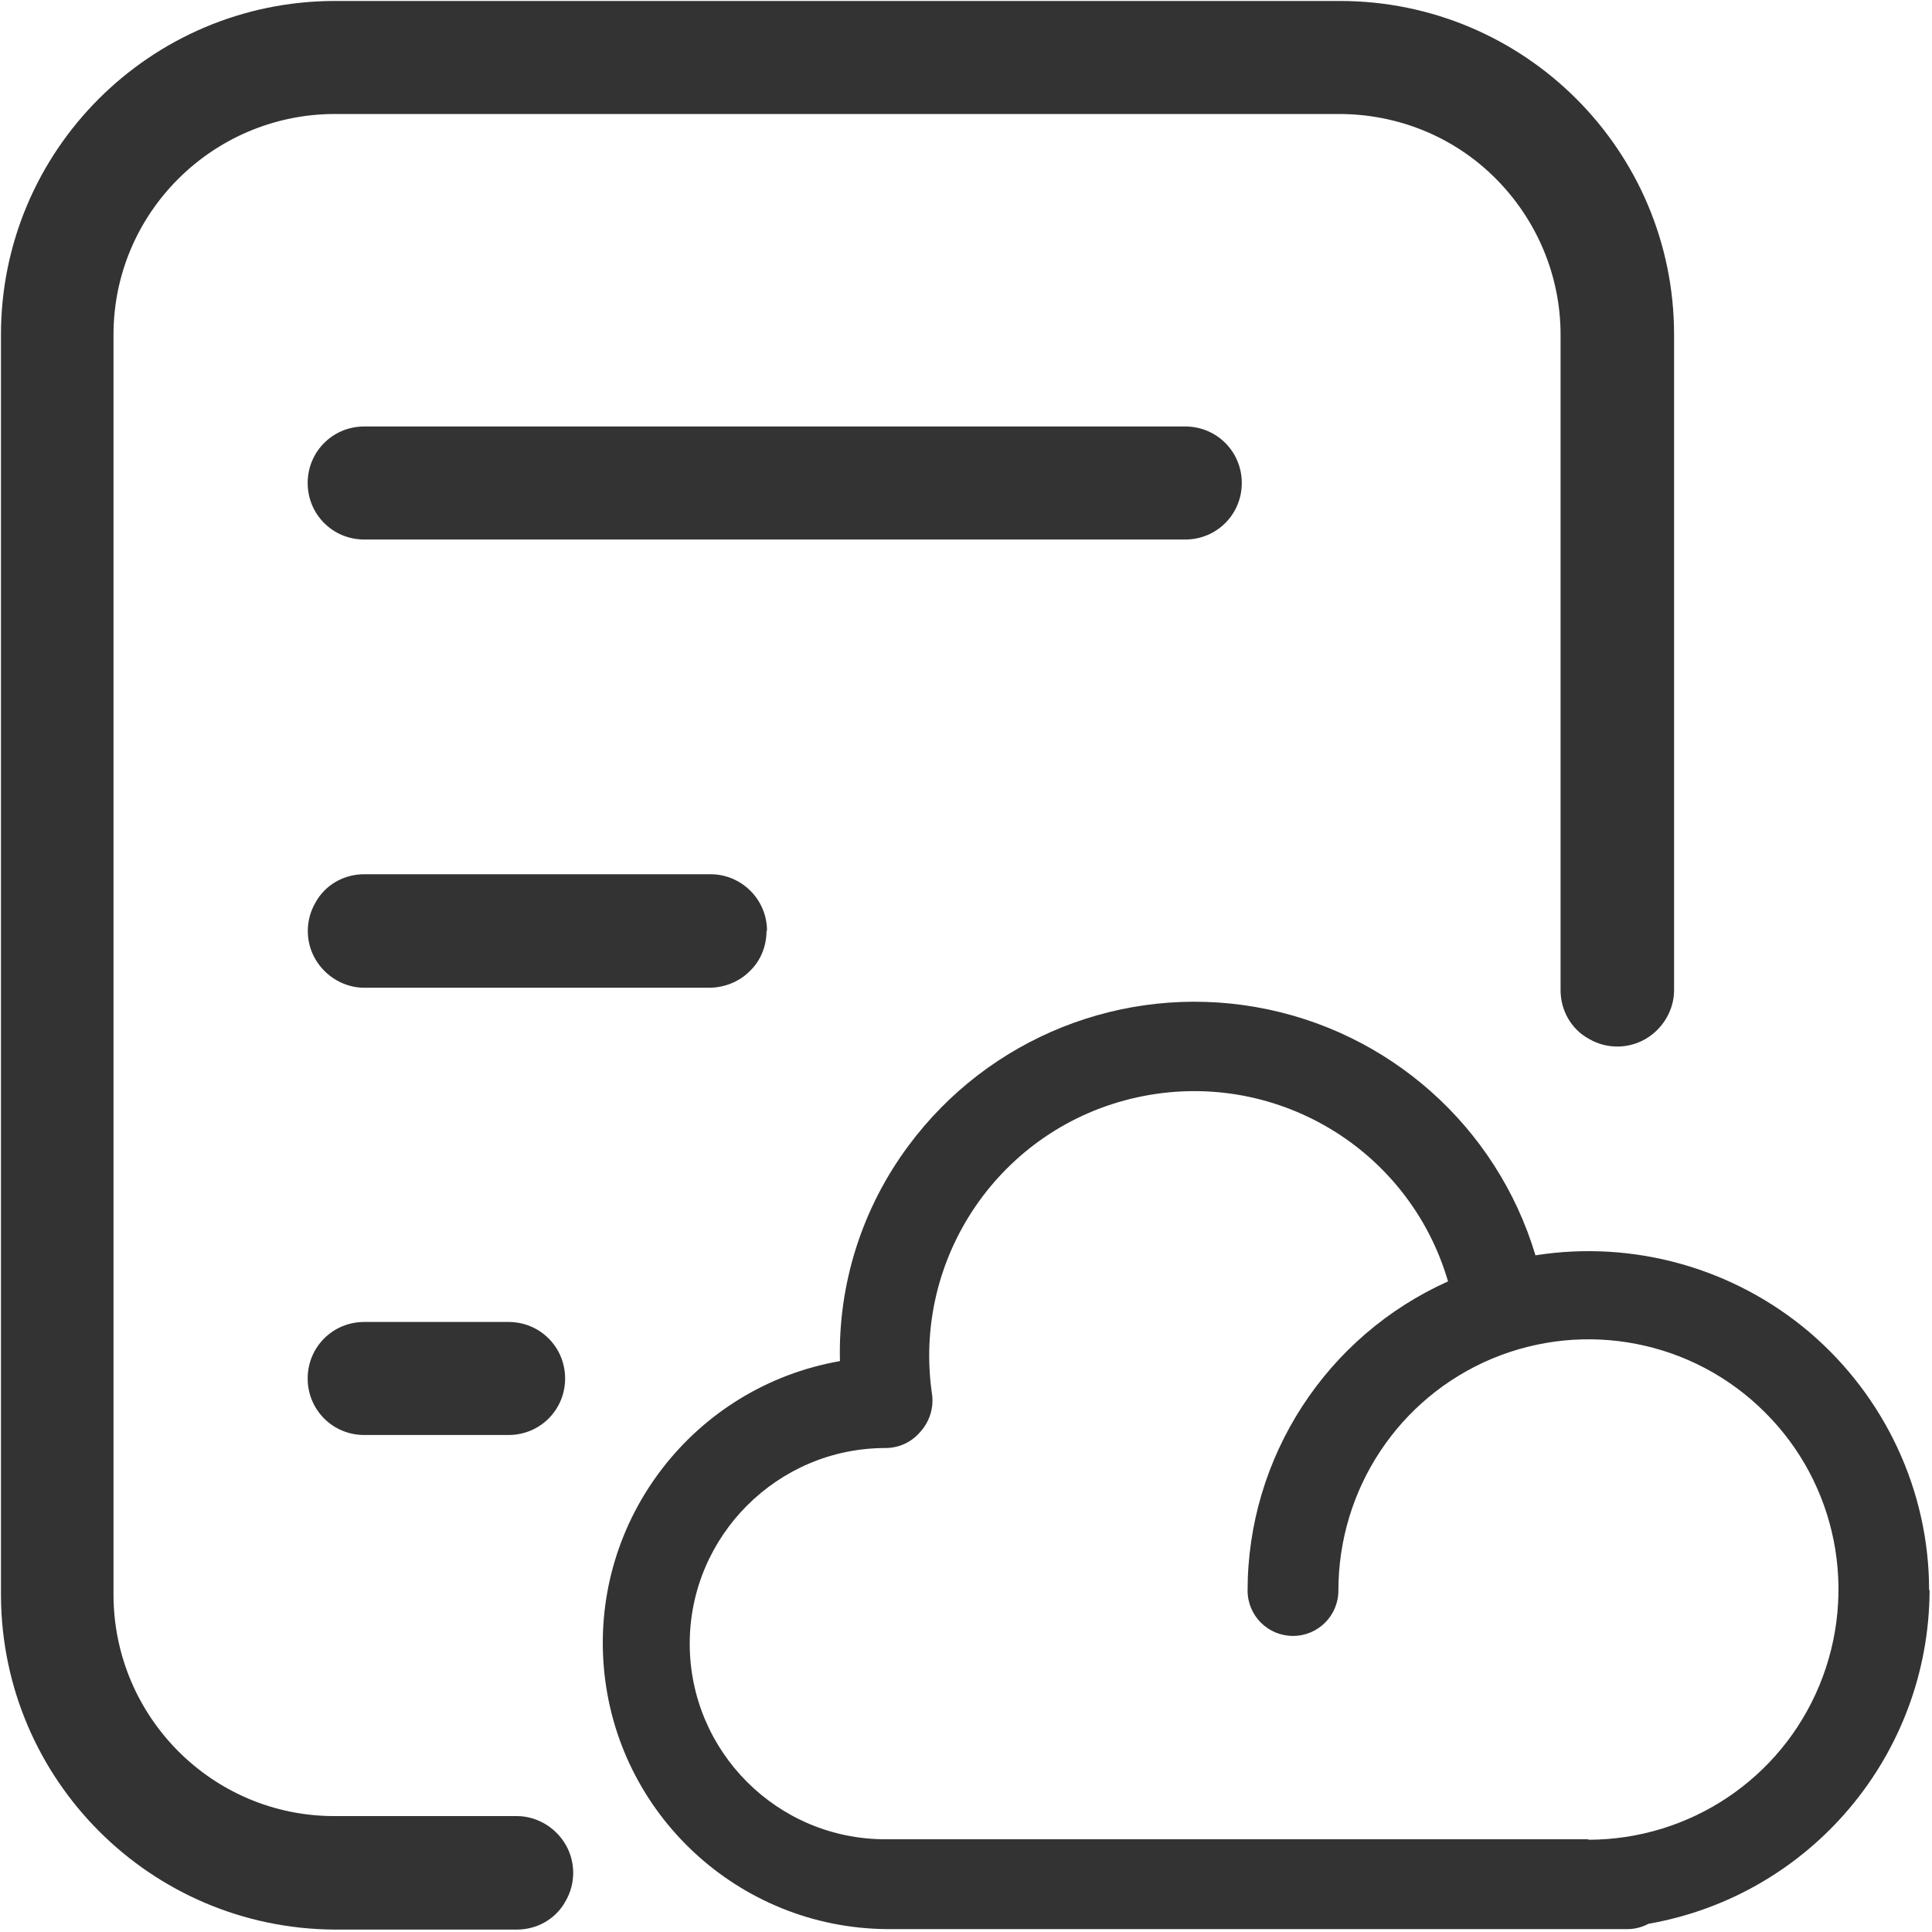
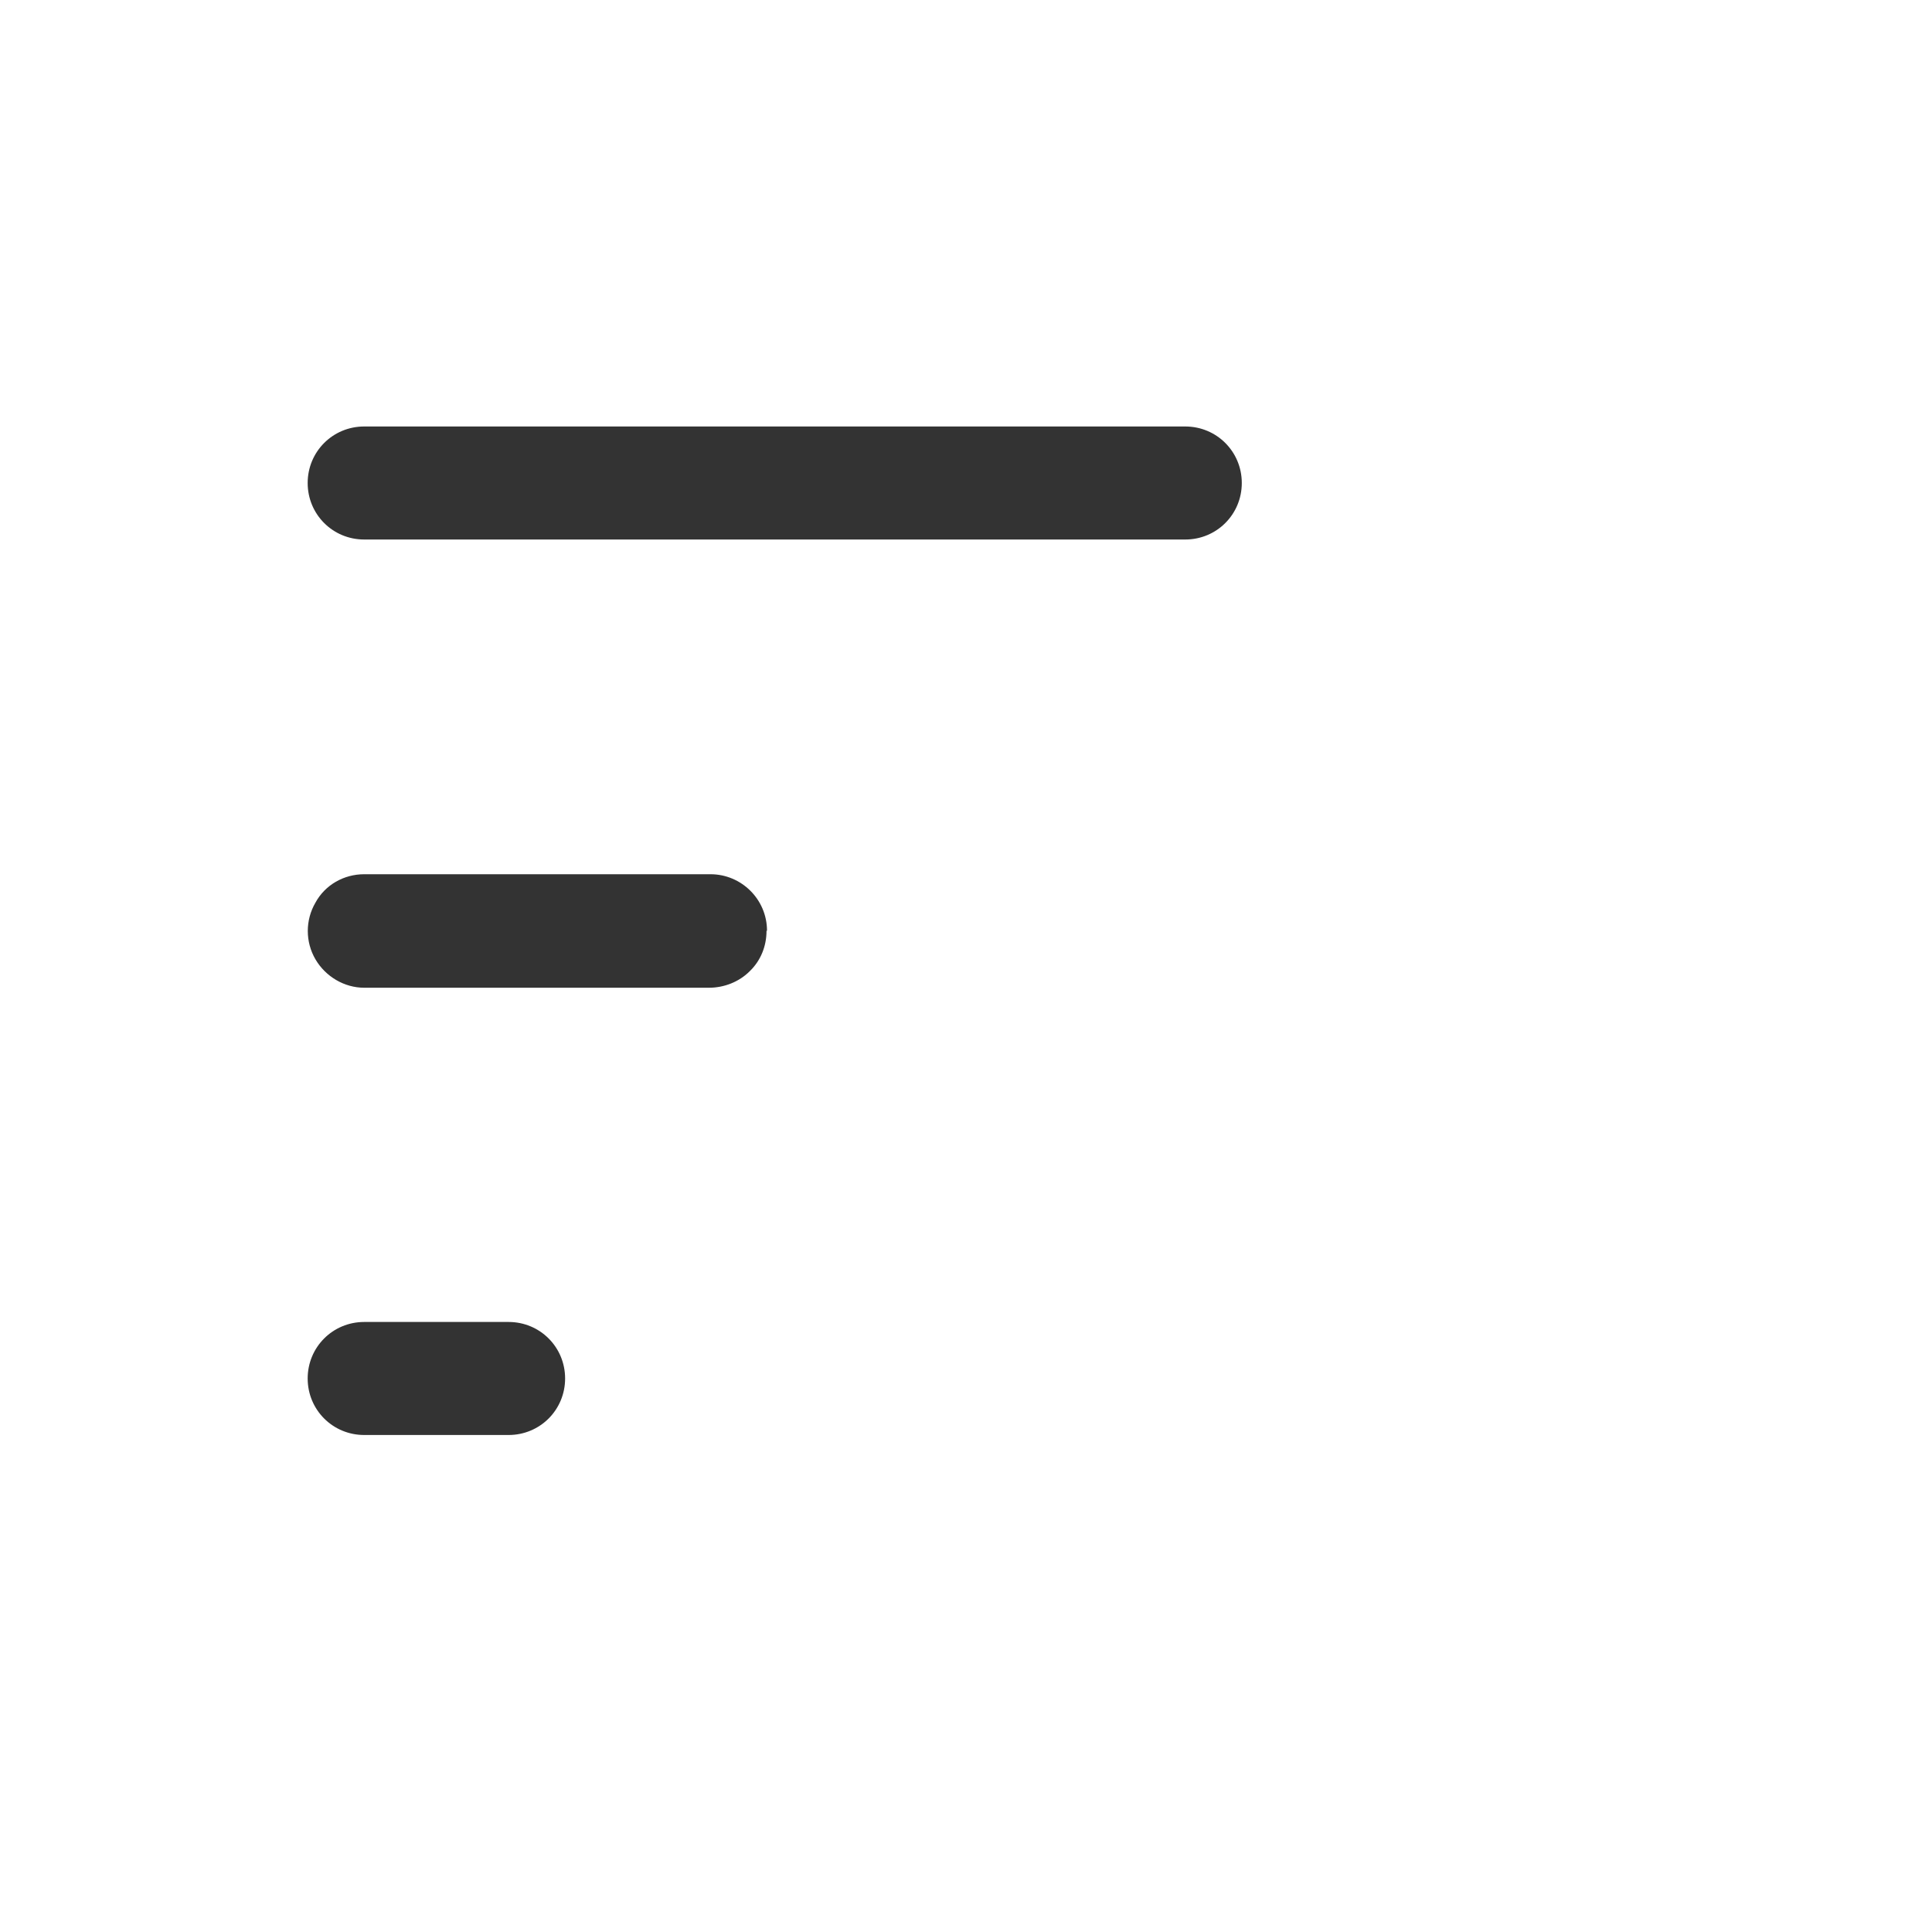
<svg xmlns="http://www.w3.org/2000/svg" id="_图层_1" viewBox="0 0 40 40">
  <defs>
    <style>.cls-1{fill:none;}.cls-1,.cls-2{stroke-width:0px;}.cls-2{fill:#333;}.cls-3{clip-path:url(#clippath);}</style>
    <clipPath id="clippath">
      <rect class="cls-1" x=".02" width="39.96" height="40" />
    </clipPath>
  </defs>
  <g class="cls-3">
-     <path class="cls-2" d="M6.92,39.95h3.78c.42,0,.81-.22,1.01-.59.21-.36.21-.81,0-1.17-.21-.36-.6-.59-1.01-.59h-3.78c-2.52,0-4.56-2.05-4.57-4.57V6.93c0-2.52,2.05-4.56,4.57-4.57h20.8c1.22,0,2.38.47,3.24,1.33.86.86,1.35,2.02,1.35,3.24v13.57c0,.42.22.81.59,1.01.36.21.81.21,1.17,0,.36-.21.59-.6.59-1.01V6.93c0-3.82-3.1-6.91-6.92-6.91H6.92C3.11.03.02,3.12.02,6.93v26.11c.02,3.81,3.1,6.89,6.91,6.91h0ZM6.92,39.95" />
-   </g>
+     </g>
  <path class="cls-2" d="M7.54,11.17h17c.65,0,1.17-.52,1.17-1.17s-.52-1.17-1.17-1.17H7.54c-.65,0-1.17.52-1.17,1.17s.52,1.17,1.17,1.17h0ZM15.88,19.27c0-.65-.53-1.17-1.17-1.17h-7.17c-.42,0-.81.22-1.01.59-.21.36-.21.81,0,1.17.21.36.6.59,1.01.59h7.14c.31,0,.62-.12.84-.34.23-.22.35-.52.35-.84h0ZM7.54,27.37c-.65,0-1.17.52-1.17,1.17s.52,1.17,1.17,1.17h2.99c.65,0,1.17-.52,1.17-1.17s-.52-1.17-1.17-1.17h-2.99ZM25.9,38.1h0,0ZM25.9,38.1" />
-   <path class="cls-2" d="M39.94,32.92c0-2.06-.92-4.01-2.48-5.34-1.57-1.33-3.64-1.91-5.67-1.59-.8-2.67-3.04-4.66-5.79-5.14-2.75-.48-5.53.63-7.19,2.87-.96,1.29-1.46,2.86-1.42,4.46-3.02.53-5.14,3.27-4.89,6.32.25,3.05,2.79,5.41,5.85,5.44h15.35c.15,0,.3-.04.43-.11,3.36-.59,5.81-3.5,5.82-6.91h0ZM32.89,38.08h-14.56c-2.24,0-4.05-1.82-4.05-4.05s1.82-4.05,4.05-4.05c.28,0,.54-.12.72-.33.19-.21.28-.48.25-.76-.43-2.85,1.42-5.55,4.24-6.17,2.82-.62,5.63,1.04,6.44,3.81-2.52,1.13-4.15,3.64-4.15,6.4,0,.52.42.94.94.94s.94-.42.94-.94c0-2.1,1.25-3.99,3.18-4.8,1.94-.81,4.17-.37,5.65,1.11,1.49,1.48,1.93,3.71,1.13,5.65-.8,1.94-2.69,3.2-4.79,3.2h0ZM32.89,38.08" />
</svg>